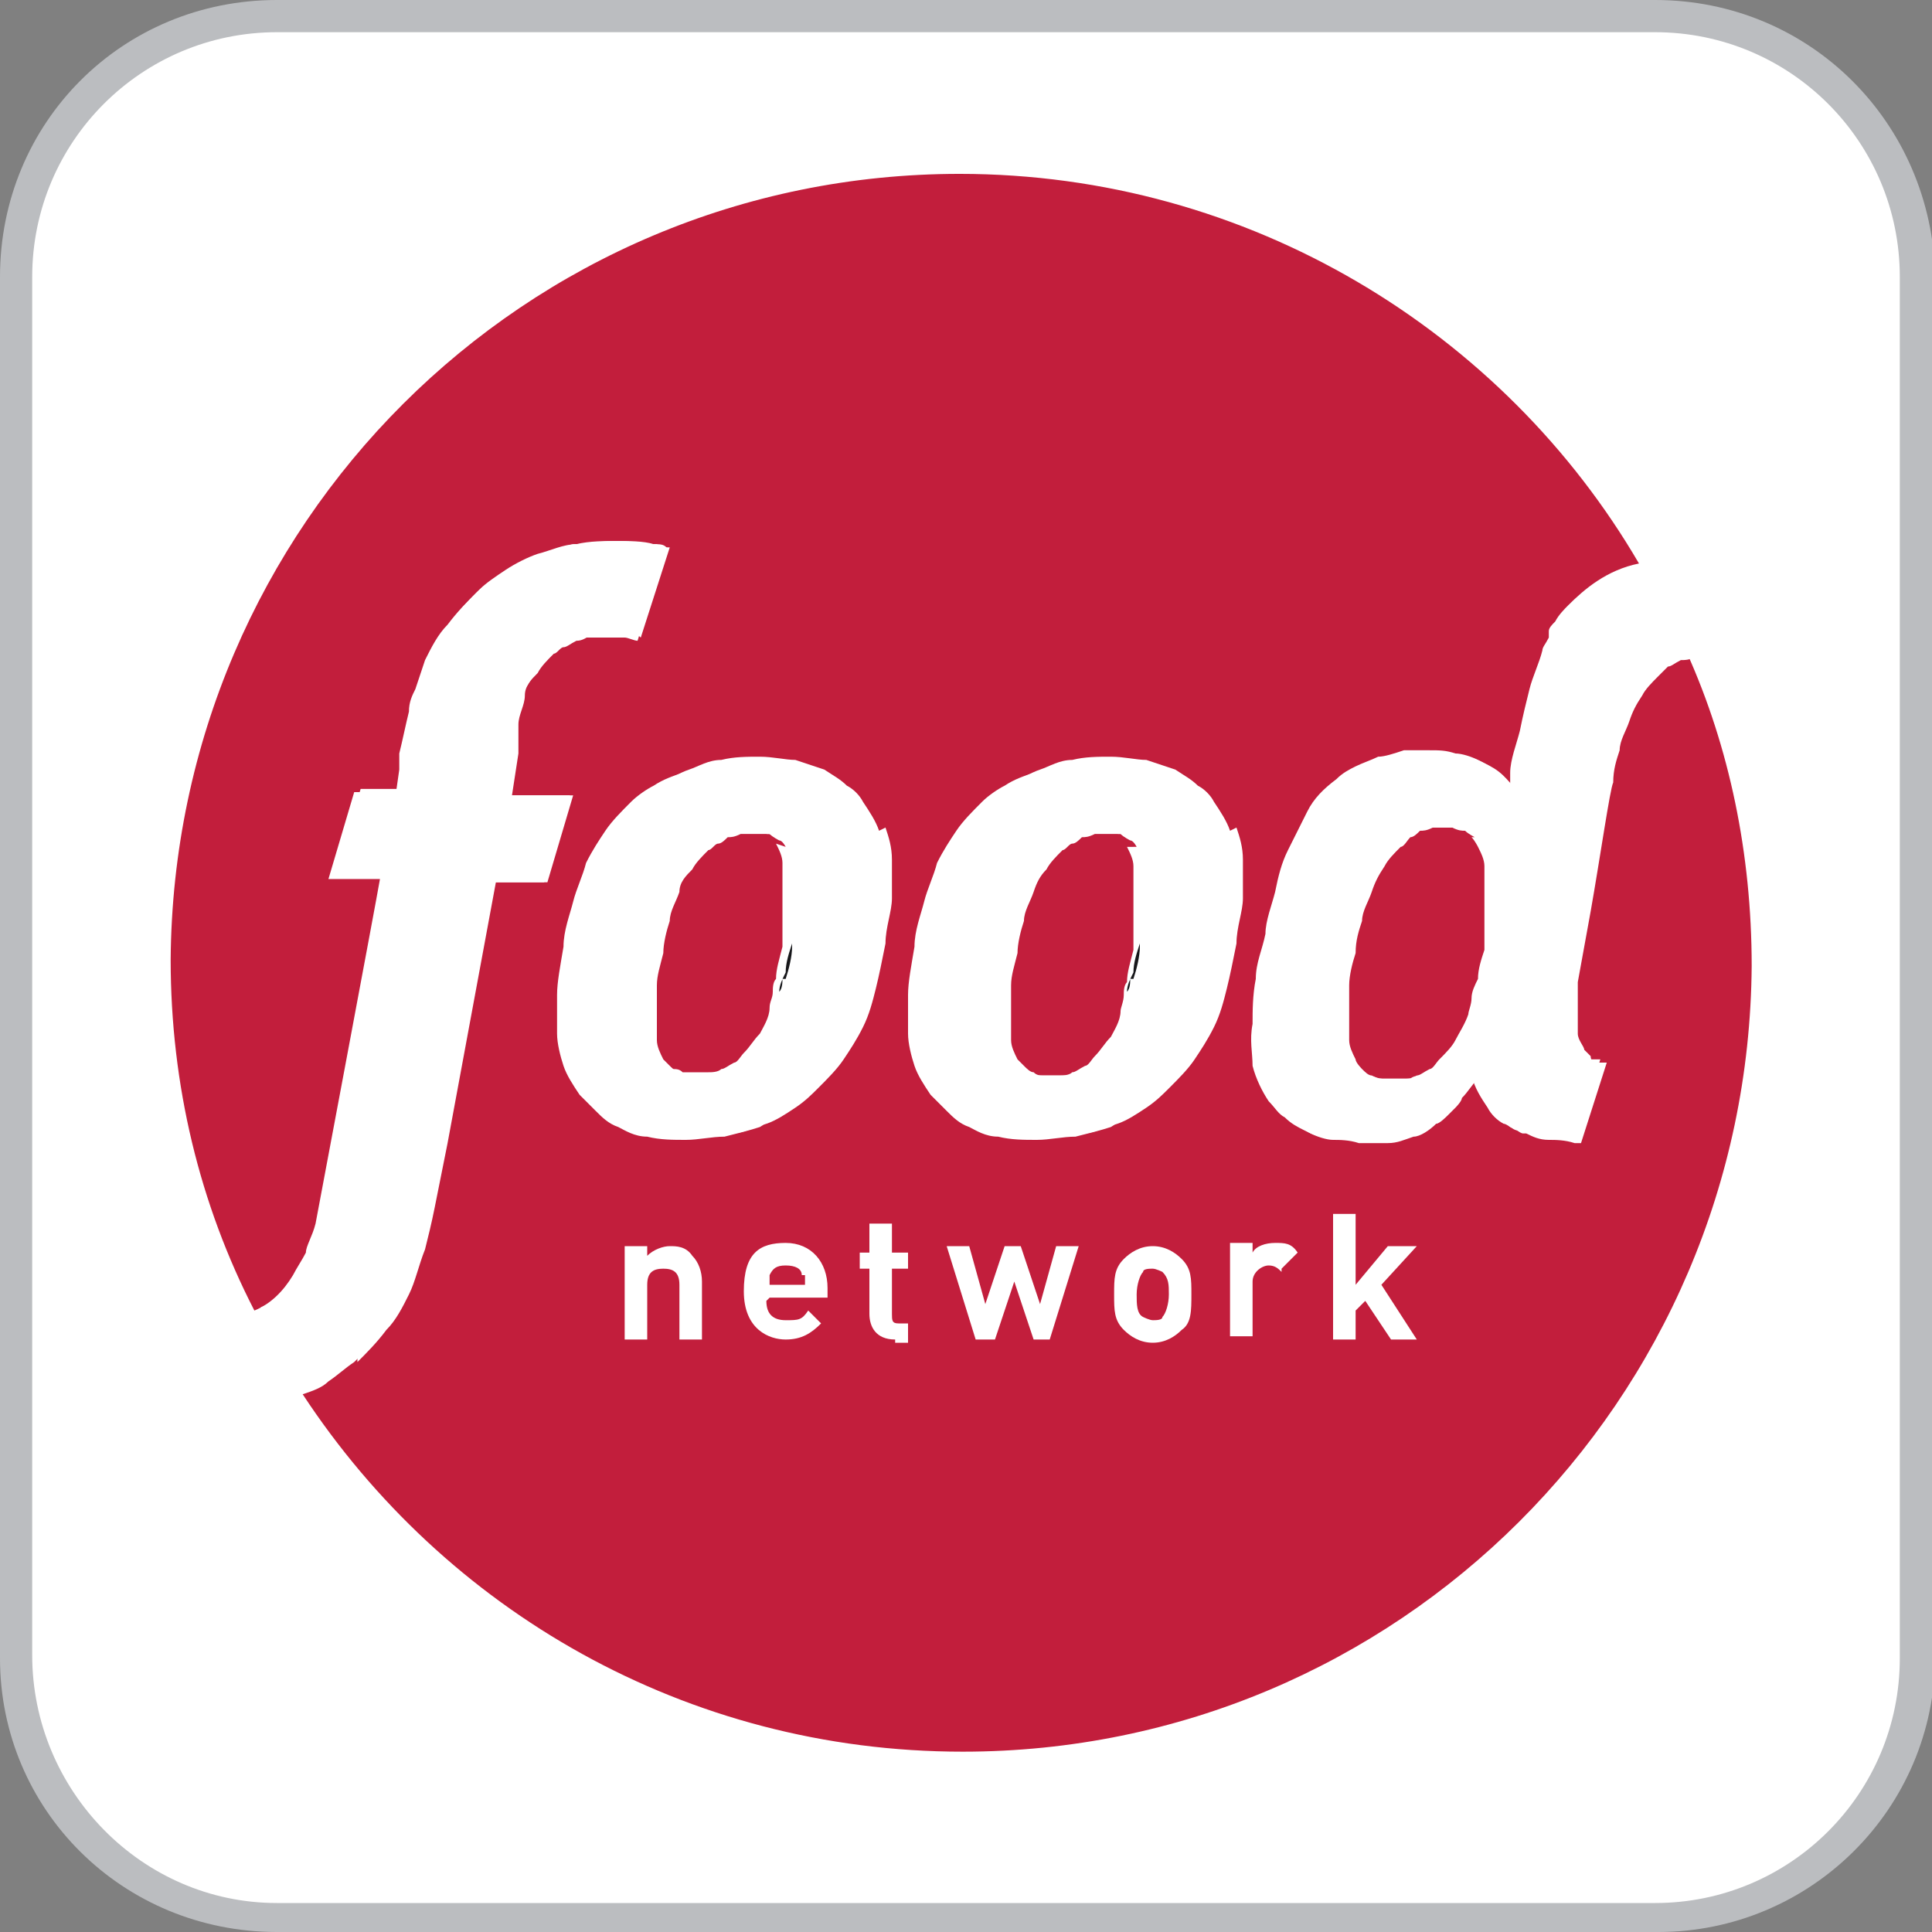
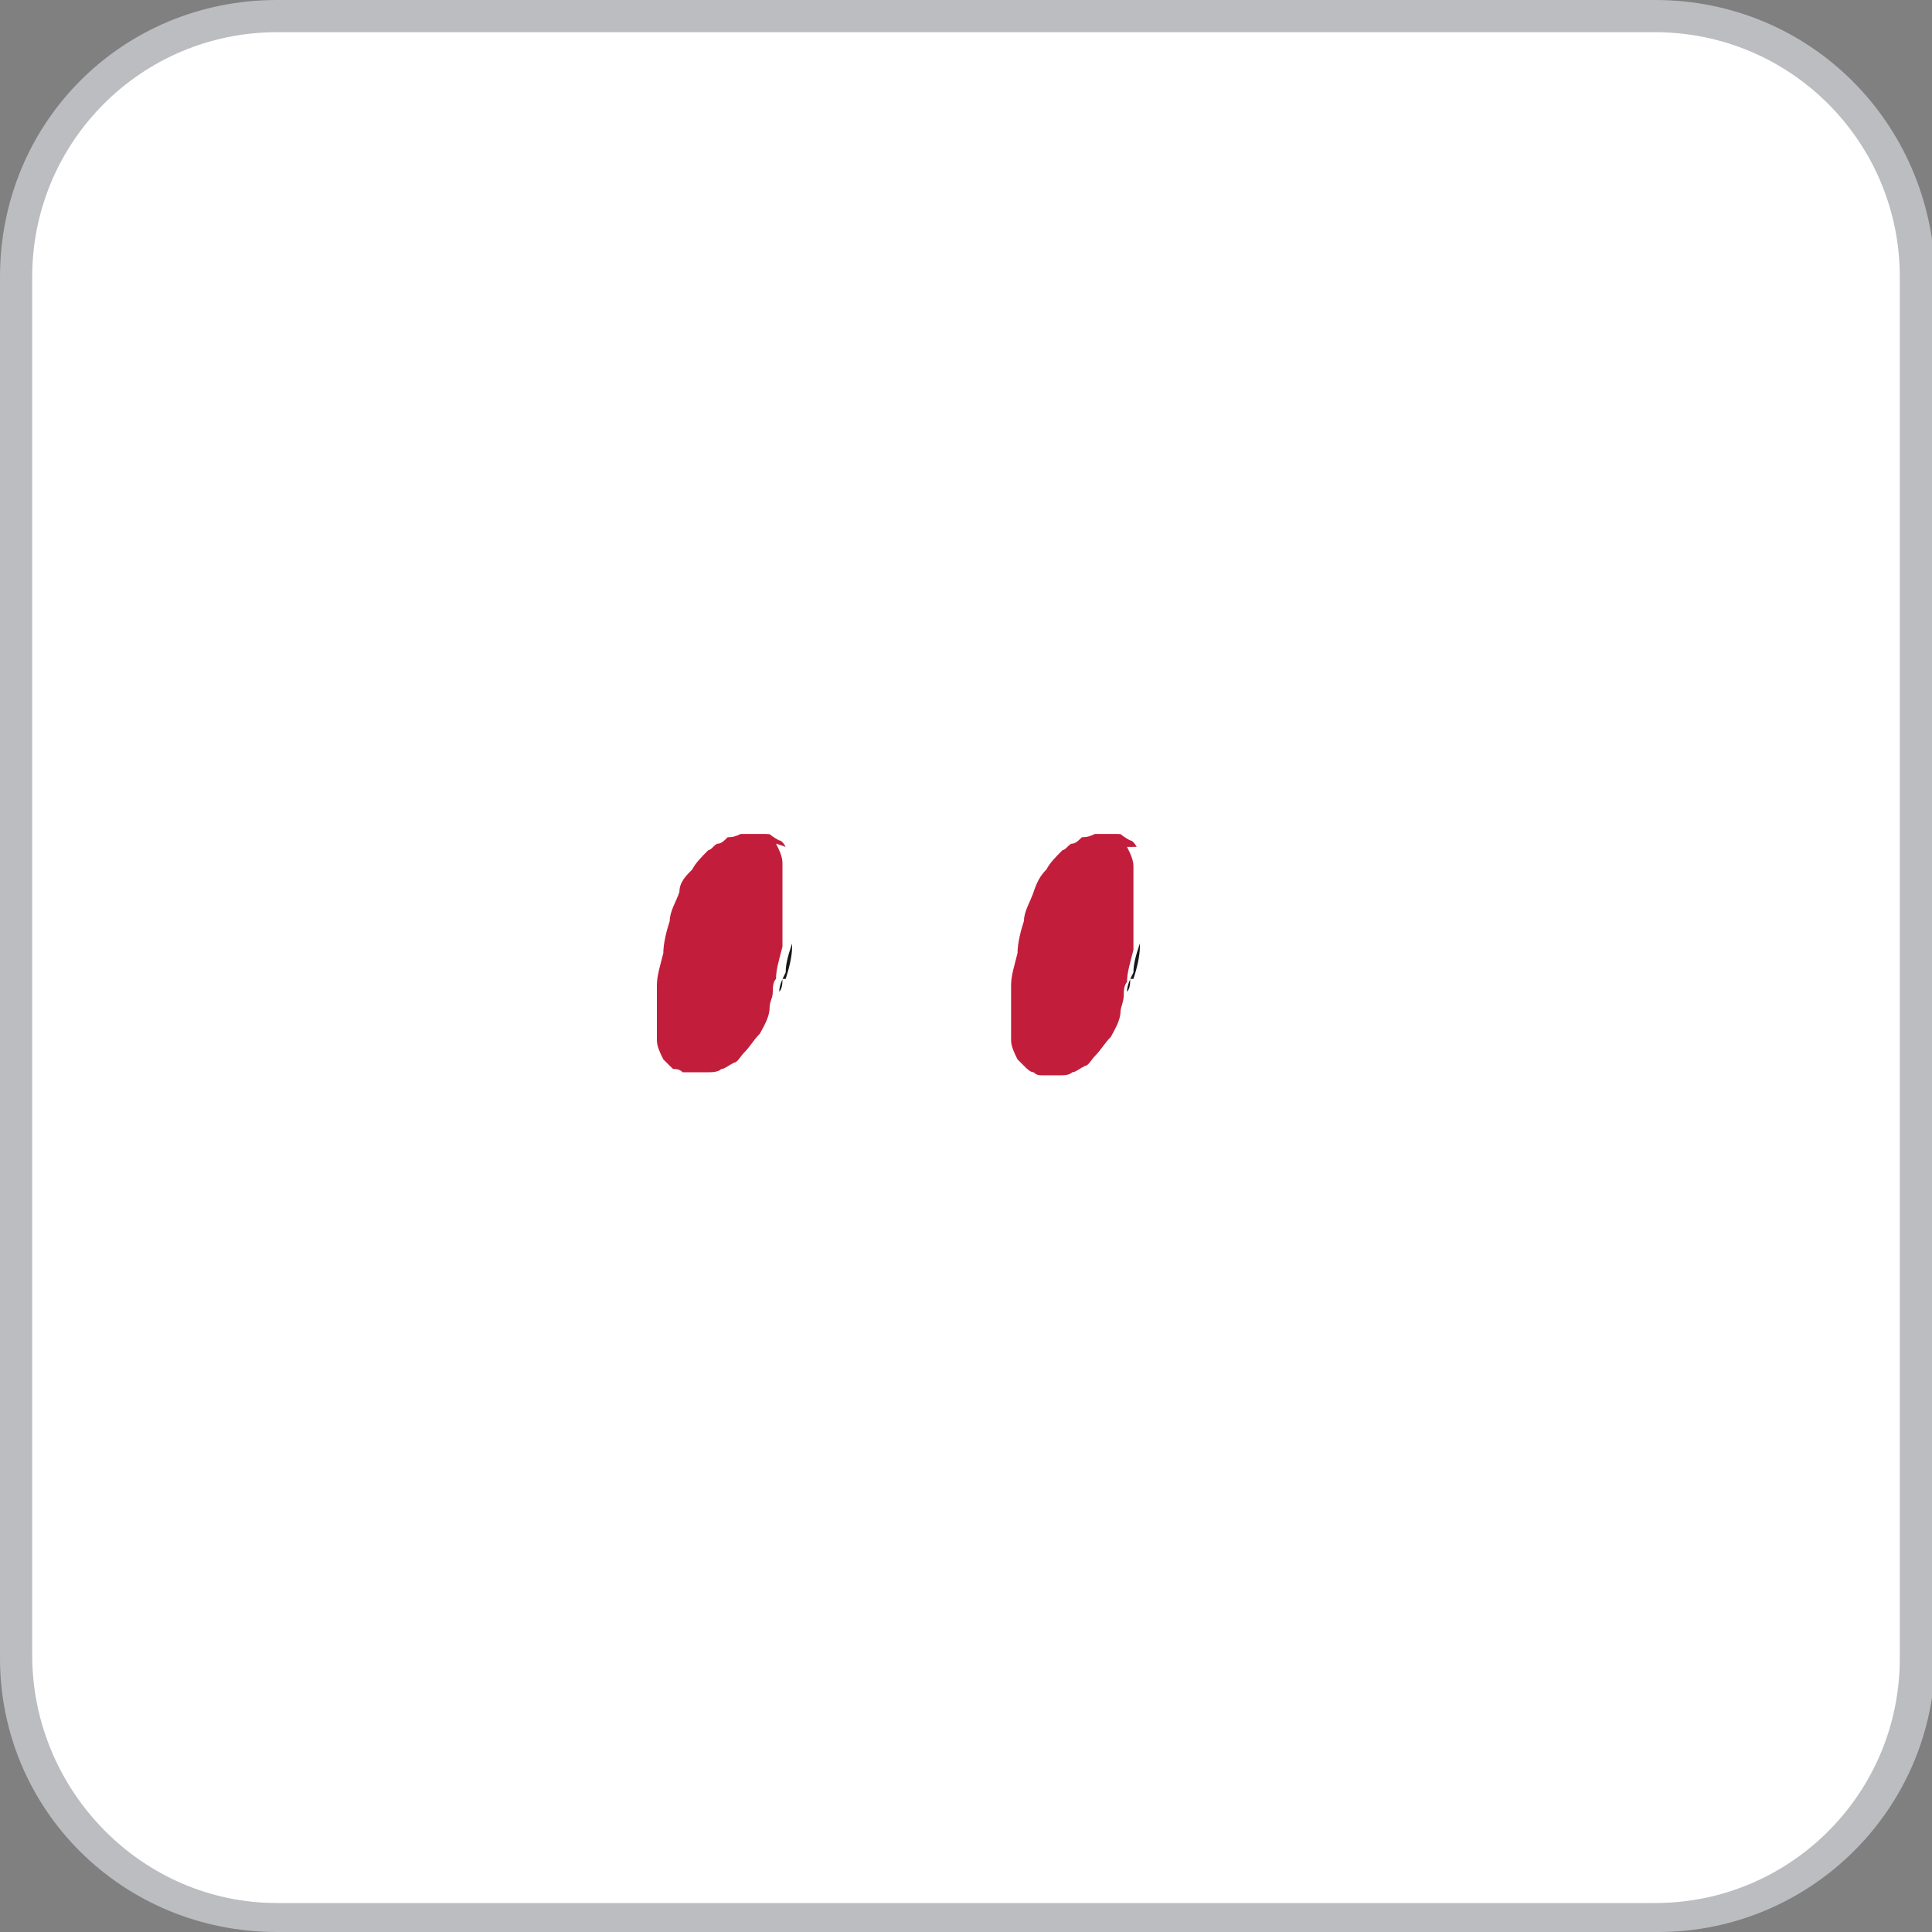
<svg xmlns="http://www.w3.org/2000/svg" width="21.2mm" height="21.2mm" version="1.1" viewBox="0 0 60 60">
  <rect x="0" y="0" width="60" height="60" fill="#808080" stroke="none" />
  <defs>
    <style>
      .cls-1 {
        fill: #fff;
      }

      .cls-2 {
        fill: #bbbdc0;
      }

      .cls-3 {
        fill: #17171a;
      }

      .cls-4 {
        fill: #c21e3c;
      }
    </style>
  </defs>
  <g>
    <g id="Layer_1">
      <path class="cls-2" d="M51.4,0H8.6C3.8,0,0,3.8,0,8.6v42.9c0,4.7,3.8,8.5,8.6,8.5h42.9c4.7,0,8.6-3.8,8.6-8.6V8.6C60,3.8,56.2,0,51.4,0Z" />
      <path class="cls-1" d="M51.4,1c4.2,0,7.6,3.4,7.6,7.6v42.9c0,4.2-3.4,7.6-7.6,7.6H8.6c-4.2,0-7.6-3.5-7.6-7.7V8.6C1,4.4,4.4,1,8.6,1h42.8" />
      <g>
        <path class="cls-4" d="M35.3,26.3c0,0-.1-.2-.2-.2,0,0-.2-.1-.3-.2-.1,0-.2,0-.3-.1-.1,0-.3,0-.4,0s-.3,0-.4,0c-.1,0-.3,0-.4.1-.1,0-.2.1-.3.2-.1,0-.2.2-.3.3-.2.2-.4.4-.5.6-.1.2-.3.5-.4.7-.1.3-.2.6-.3.9,0,.3-.1.6-.2,1,0,.3-.1.7-.2,1,0,.3,0,.6,0,.9,0,.3,0,.5,0,.8,0,.2.1.4.2.6,0,0,.1.2.2.2,0,0,.2.1.3.2.1,0,.2,0,.3.1.1,0,.3,0,.4,0,.1,0,.3,0,.4,0,.1,0,.3,0,.4-.1.1,0,.2-.1.4-.2.1,0,.2-.2.3-.3.2-.2.3-.4.5-.6.1-.2.3-.5.3-.8,0-.1.1-.3.1-.5,0-.1,0-.3.1-.4,0-.3.1-.6.2-1,0-.2,0-.3,0-.5,0-.2,0-.3,0-.5,0-.3,0-.6,0-.9,0-.3,0-.5,0-.7s-.1-.4-.2-.6" />
        <path class="cls-4" d="M24.4,26.3c0,0-.1-.2-.2-.2,0,0-.2-.1-.3-.2-.1,0-.2,0-.3-.1-.1,0-.3,0-.4,0-.1,0-.3,0-.4,0-.1,0-.3,0-.4.1-.1,0-.2.1-.3.2-.1,0-.2.2-.3.2-.2.2-.3.4-.5.6-.1.2-.3.5-.4.7-.1.3-.2.6-.3.9,0,.3-.1.6-.2,1,0,.3-.1.7-.2,1,0,.3,0,.6,0,.9,0,.3,0,.5,0,.8,0,.2.1.4.2.6,0,0,.1.2.2.2,0,0,.2.1.3.2.1,0,.2,0,.3.1.1,0,.3,0,.4,0,.1,0,.3,0,.4,0,.1,0,.3,0,.4-.1.1,0,.2-.1.4-.2.1,0,.2-.2.3-.3.2-.2.3-.4.5-.6.1-.2.3-.5.3-.8,0-.2.1-.3.1-.5,0-.1,0-.3.1-.4,0-.3.1-.6.2-1,0-.2,0-.3,0-.5,0-.2,0-.3,0-.5,0-.3,0-.6,0-.9s0-.5,0-.7c0-.2-.1-.4-.2-.6" />
-         <path class="cls-4" d="M45.8,26c0,0-.2-.1-.3-.2-.1,0-.2,0-.4-.1-.1,0-.3,0-.4,0s-.3,0-.4,0c-.1,0-.3,0-.4.1-.1,0-.2.1-.3.2-.1,0-.2.2-.3.3-.2.2-.4.4-.5.6-.1.2-.3.5-.4.8-.1.3-.2.6-.3.9,0,.3-.1.6-.2,1,0,.3-.1.7-.2,1,0,.3,0,.6,0,.9,0,.3,0,.5,0,.8,0,.2.1.4.2.6,0,0,.1.2.2.3,0,0,.2.1.3.2.1,0,.2,0,.4.1.1,0,.3,0,.4,0,.1,0,.3,0,.4,0,.1,0,.3,0,.4-.1.1,0,.2-.1.4-.2.1,0,.2-.2.3-.3.2-.2.4-.4.5-.6.1-.2.3-.5.4-.8,0-.1.1-.3.1-.5,0-.2.1-.4.2-.6,0-.3.1-.6.2-.9,0-.2,0-.3,0-.5,0-.2,0-.3,0-.5,0-.3,0-.6,0-.9s0-.5,0-.7c0-.2-.1-.4-.2-.6,0,0-.1-.2-.2-.3" />
-         <path class="cls-4" d="M52.4,20.3h0c-.1,0-.3,0-.4.1-.1,0-.2.1-.4.2-.1,0-.2.2-.3.3-.2.2-.4.4-.5.6-.1.2-.3.5-.4.8-.1.3-.2.6-.3.9,0,.3-.1.7-.2,1,0,.2-.4,2.3-.7,4l-.4,2.2s0,0,0,.1c0,0,0,0,0,.1,0,.2,0,.3,0,.5,0,0,0,.1,0,.2,0,0,0,.2,0,.2,0,0,0,0,0,0,0,.2,0,.3,0,.5,0,.2,0,.4.2.5,0,0,.1.2.2.2,0,0,.2.1.2.2,0,0,.2,0,.3,0,0,0,0,0,0,0l-.8,2.5c0,0-.2,0-.2,0-.3,0-.6,0-.8-.1-.2,0-.5-.1-.7-.2,0,0,0,0-.1,0-.1,0-.3-.2-.4-.2-.2-.1-.4-.3-.5-.5-.2-.3-.4-.6-.5-1-.1.2-.3.4-.5.6,0,0-.2.2-.2.3h0s0,0,0,0c0,0,0,0-.1.1,0,0,0,0,0,0,0,0,0,0-.1.1-.1.1-.3.2-.4.3-.2.2-.5.3-.7.4-.2,0-.5.2-.8.2-.3,0-.6,0-.9,0-.3,0-.5,0-.8-.1-.3,0-.5-.1-.7-.2-.2-.1-.4-.2-.6-.4-.2-.1-.3-.3-.5-.5-.2-.3-.4-.7-.5-1.1,0-.4-.1-.8,0-1.3,0-.4,0-.9.1-1.4,0-.5.2-.9.3-1.4,0-.4.2-.9.3-1.3.1-.5.2-.9.4-1.3.2-.4.4-.8.6-1.2.2-.4.5-.7.9-1,.2-.2.4-.3.6-.4.2-.1.5-.2.7-.3.2,0,.5-.1.8-.2.3,0,.5,0,.8,0,.3,0,.5,0,.8.1.2,0,.5.1.7.2.2.1.4.2.6.4.2.1.3.3.4.5,0-.2,0-.3,0-.5,0-.4.2-.9.3-1.3.1-.5.2-.9.3-1.3.1-.4.3-.8.4-1.2,0-.1.1-.2.2-.4,0,0,0,0,0-.1,0,0,0,0,0,0,0,0,0,0,0-.1,0-.1.1-.2.2-.3.1-.2.3-.4.4-.5.5-.5,1.2-1.1,2.2-1.3-4.2-7.2-12.1-12.1-21.1-12.1-13.5,0-24.4,10.9-24.5,24.4,0,3.9.9,7.6,2.6,10.9.5-.2.9-.6,1.2-1.1h0s0,0,0,0c.1-.2.3-.5.4-.7,0-.2.2-.5.3-.9,0,0,1.9-10.1,2-10.7h-1.6s.8-2.7.8-2.7h1.3s.1-.7.1-.7c0,0,0-.2,0-.3v-.2c.1-.4.2-.9.3-1.3,0-.3.1-.5.2-.7.1-.3.2-.6.3-.9.2-.4.4-.8.7-1.1.3-.4.6-.7.9-1,.2-.2.5-.4.8-.6.3-.2.6-.4,1-.5.4-.2.8-.3,1.2-.4.4,0,.9-.1,1.3-.1h0c.4,0,.9,0,1.2.1.2,0,.3,0,.4.1h0s-.9,2.9-.9,2.9h0s0,0,0,0c-.1,0-.3-.1-.4-.1-.2,0-.3,0-.5,0h0c-.2,0-.4,0-.6,0-.2,0-.3,0-.5.1h0s0,0,0,0c-.1,0-.2.1-.4.2-.1,0-.2.2-.3.2-.2.2-.4.4-.5.6-.1.2-.3.5-.4.7,0,.2-.2.5-.2.9,0,0,0,.3,0,.5,0,.2,0,.3,0,.4l-.2,1.3h1.9s-.8,2.7-.8,2.7h-1.6s-1.5,8.1-1.5,8.1l-.4,2c0,.5-.2.9-.3,1.3-.1.5-.3,1-.5,1.4-.2.4-.4.8-.7,1.1-.3.4-.6.7-.9,1-.3.2-.5.4-.8.6-.2.2-.5.3-.8.4,4.4,6.7,11.9,11.1,20.5,11.1,13.5,0,24.4-10.9,24.5-24.4,0-3.5-.7-6.8-2-9.7M27.5,28c0,.4,0,.9-.2,1.4,0,.5-.2,1-.3,1.4-.1.4-.2.8-.4,1.2-.2.4-.3.7-.6,1-.2.3-.5.6-.8.9-.2.2-.5.4-.7.6-.3.2-.6.3-.9.5-.3.1-.7.2-1.1.3-.4,0-.8.1-1.2.1-.4,0-.8,0-1.2-.1-.4,0-.7-.2-.9-.3-.3-.1-.5-.3-.7-.5-.2-.2-.4-.4-.5-.5-.2-.3-.4-.6-.5-.9-.1-.3-.2-.7-.2-1,0-.4,0-.8,0-1.2,0-.4.1-.9.2-1.5,0-.5.2-1,.3-1.4.1-.4.3-.8.4-1.2.2-.4.4-.7.6-1,.2-.3.5-.6.8-.9.2-.2.5-.4.7-.5.3-.2.6-.3.9-.4.3-.1.7-.2,1-.3.4,0,.8-.1,1.2-.1.4,0,.8,0,1.1.1.3,0,.6.2.9.3.3.1.5.3.7.5.2.2.4.3.5.5.2.3.4.5.5.9.1.3.2.6.2,1,0,.4,0,.7,0,1.2M38.4,28c0,.4,0,.9-.2,1.4,0,.5-.2,1-.3,1.4-.1.4-.2.8-.4,1.2-.2.4-.3.7-.6,1-.2.3-.5.6-.8.9-.2.2-.5.4-.7.6-.3.2-.6.3-.9.5-.3.1-.7.2-1.1.3-.4,0-.8.1-1.2.1-.4,0-.8,0-1.2-.1-.4,0-.7-.2-.9-.3-.3-.1-.5-.3-.7-.5-.2-.2-.4-.4-.5-.5-.2-.3-.4-.6-.5-.9-.1-.3-.2-.7-.2-1,0-.4,0-.8,0-1.2,0-.4.1-.9.2-1.5,0-.5.2-1,.3-1.4.1-.4.3-.8.4-1.2.2-.4.4-.7.6-1,.2-.3.5-.6.8-.9.2-.2.5-.4.7-.5.3-.2.6-.3.9-.4.3-.1.7-.2,1-.3.4,0,.8-.1,1.2-.1.4,0,.8,0,1.1.1.3,0,.6.2.9.3.3.1.5.3.7.5.2.2.4.3.5.5.2.3.4.6.5.9.1.3.2.6.2,1,0,.4,0,.7,0,1.2" />
        <path class="cls-3" d="M35.1,30.4c0,.1,0,.3-.1.4,0-.2.1-.4.2-.6,0-.3.1-.6.2-.9,0-.2,0-.3,0-.4,0,.2,0,.3,0,.5,0,.3-.1.7-.2,1" />
        <path class="cls-1" d="M38.2,25.8c-.1-.3-.3-.6-.5-.9-.1-.2-.3-.4-.5-.5-.2-.2-.4-.3-.7-.5-.3-.1-.6-.2-.9-.3-.3,0-.7-.1-1.1-.1-.4,0-.8,0-1.2.1-.4,0-.7.2-1,.3-.3.1-.6.3-.9.4-.3.2-.5.3-.7.5-.3.3-.6.6-.8.9-.2.3-.4.6-.6,1-.2.4-.3.8-.4,1.2-.1.4-.2.9-.3,1.4,0,.5-.2,1-.2,1.5,0,.4,0,.8,0,1.2,0,.4.1.7.2,1,.1.3.3.6.5.9.1.2.3.4.5.5.2.2.5.3.7.5.3.1.6.2.9.3.4,0,.7.1,1.2.1.4,0,.8,0,1.2-.1.4,0,.7-.2,1.1-.3.3-.1.6-.3.9-.5.3-.2.5-.4.7-.6.3-.3.6-.6.8-.9.2-.3.4-.6.6-1,.2-.4.3-.8.4-1.2.1-.4.2-.9.3-1.4,0-.5.2-1,.2-1.4,0-.4,0-.8,0-1.2,0-.4-.1-.7-.2-1M35.6,27.6c0,.3,0,.6,0,.9,0,.2,0,.3,0,.5,0,.1,0,.3,0,.4,0,.3-.1.6-.2.9,0,.2,0,.4-.2.6,0,.2,0,.3-.1.5,0,.3-.2.5-.3.8-.1.2-.3.4-.5.6-.1,0-.2.2-.3.3-.1,0-.2.1-.4.2-.1,0-.3,0-.4.1-.1,0-.3,0-.4,0-.1,0-.3,0-.4,0-.1,0-.2,0-.3-.1-.1,0-.2-.1-.3-.2,0,0-.2-.2-.2-.2-.1-.2-.2-.4-.2-.6,0-.2,0-.5,0-.8,0-.3,0-.6,0-.9,0-.3.1-.6.2-1,0-.3.1-.7.2-1,0-.3.2-.6.3-.9.1-.3.2-.5.4-.7.1-.2.3-.4.5-.6.1,0,.2-.2.3-.2.1,0,.2-.1.3-.2.1,0,.2,0,.4-.1.1,0,.3,0,.4,0s.3,0,.4,0c.1,0,.2,0,.3.1.1,0,.2.1.3.2,0,0,.2.2.2.2.1.2.2.4.2.6,0,.2,0,.5,0,.7" />
        <path class="cls-1" d="M11.1,42.3c.3-.3.6-.6.9-1,.3-.3.5-.7.7-1.1.2-.4.3-.9.5-1.4.1-.4.2-.8.3-1.3l.4-2,1.5-8.1h1.6s.8-2.7.8-2.7h-1.9s.2-1.3.2-1.3c0,0,0-.2,0-.4,0-.2,0-.5,0-.5,0-.3.2-.6.2-.9,0-.3.2-.5.4-.7.1-.2.3-.4.5-.6.1,0,.2-.2.3-.2.1,0,.2-.1.4-.2,0,0,0,0,0,0h0c.2,0,.3-.1.5-.2.2,0,.4,0,.6,0h0c.2,0,.4,0,.5,0,.2,0,.3,0,.4.1,0,0,0,0,0,0h0s.9-2.8.9-2.8h0c-.1,0-.3,0-.4-.1-.4,0-.8-.1-1.2-.1h0c-.4,0-.9,0-1.3.1-.4,0-.8.2-1.2.3-.3.1-.7.3-1,.5-.3.2-.6.4-.8.6-.3.3-.6.6-.9,1-.2.3-.5.7-.7,1.1-.1.3-.2.6-.3.9,0,.2-.1.5-.2.7,0,.3-.2.8-.2,1.3v.2c0,0,0,.2,0,.3v.7c-.1,0-1.4,0-1.4,0l-.8,2.7h1.6c-.1.6-2,10.7-2,10.7,0,.3-.2.6-.3.9,0,.3-.2.5-.4.7,0,0,0,0,0,0h0c-.3.5-.7.9-1.2,1.1.4.8.9,1.7,1.4,2.4.3-.1.5-.3.8-.4.3-.2.6-.4.8-.6" />
        <path class="cls-3" d="M24.3,30.4c0,.1,0,.3-.1.4,0-.2.1-.4.2-.6,0-.3.1-.6.2-.9,0-.2,0-.3,0-.4,0,.2,0,.3,0,.5,0,.3-.1.7-.2,1" />
        <path class="cls-1" d="M27.3,25.8c-.1-.3-.3-.6-.5-.9-.1-.2-.3-.4-.5-.5-.2-.2-.4-.3-.7-.5-.3-.1-.6-.2-.9-.3-.3,0-.7-.1-1.1-.1-.4,0-.8,0-1.2.1-.4,0-.7.2-1,.3-.3.1-.6.3-.9.4-.3.2-.5.3-.7.5-.3.3-.6.6-.8.9-.2.3-.4.6-.6,1-.2.4-.3.8-.4,1.2-.1.4-.2.9-.3,1.4,0,.5-.2,1-.2,1.5,0,.4,0,.8,0,1.2,0,.4.1.7.2,1,.1.3.3.6.5.9.1.2.3.4.5.5.2.2.4.3.7.5.3.1.6.2.9.3.4,0,.7.1,1.2.1.4,0,.8,0,1.2-.1.4,0,.7-.2,1.1-.3.3-.1.6-.3.9-.5.3-.2.5-.4.7-.6.3-.3.6-.6.8-.9.2-.3.4-.6.6-1,.2-.4.3-.8.4-1.2.1-.4.2-.9.3-1.4,0-.5.2-1,.2-1.4,0-.4,0-.8,0-1.2,0-.4-.1-.7-.2-1M24.7,27.6c0,.3,0,.6,0,.9,0,.2,0,.3,0,.5,0,.1,0,.3,0,.4,0,.3-.1.6-.2.9,0,.2,0,.4-.2.6,0,.2,0,.3-.1.5,0,.3-.2.5-.4.8-.1.2-.3.4-.5.6-.1,0-.2.2-.3.3-.1,0-.2.1-.4.2-.1,0-.3,0-.4.1-.1,0-.3,0-.4,0-.1,0-.3,0-.4,0-.1,0-.2,0-.3-.1-.1,0-.2-.1-.3-.2,0,0-.2-.2-.2-.2-.1-.2-.2-.4-.2-.6,0-.2,0-.5,0-.8,0-.3,0-.6,0-.9,0-.3.1-.6.2-1,0-.3.1-.7.2-1,0-.3.2-.6.3-.9,0-.3.2-.5.4-.7.1-.2.3-.4.5-.6.1,0,.2-.2.3-.2.1,0,.2-.1.3-.2.1,0,.2,0,.4-.1.1,0,.3,0,.4,0s.3,0,.4,0c.1,0,.2,0,.3.1.1,0,.2.1.3.2,0,0,.2.2.2.2.1.2.2.4.2.6,0,.2,0,.5,0,.7" />
        <path class="cls-1" d="M48.9,18.9c-.1.2-.3.3-.4.5,0,.1-.1.2-.2.3,0,0,0,0,0,.1,0,0,0,0,0,0,0,0,0,.1,0,.1,0,.1-.1.2-.2.4-.1.4-.3.8-.4,1.2-.1.4-.2.9-.3,1.3-.1.5-.2.9-.3,1.3,0,.2,0,.3,0,.5-.1-.2-.3-.4-.4-.5-.2-.2-.4-.3-.6-.4-.2-.1-.4-.2-.7-.2-.2,0-.5,0-.8-.1-.3,0-.5,0-.8,0-.3,0-.5,0-.8.2-.3,0-.5.2-.7.3-.2.1-.4.3-.6.4-.3.3-.6.6-.9,1-.2.4-.4.8-.6,1.2-.2.4-.3.9-.4,1.3-.1.4-.2.9-.3,1.3,0,.4-.2.9-.3,1.4,0,.5-.1.9-.1,1.4,0,.4,0,.9,0,1.3,0,.4.2.8.5,1.1.1.2.3.3.5.5.2.1.4.3.6.4.2.1.5.2.7.2s.5,0,.8.1c.3,0,.6,0,.9,0,.3,0,.5-.1.8-.2.2,0,.5-.2.7-.4.1,0,.3-.2.4-.3,0,0,0,0,.1-.1,0,0,0,0,0,0,0,0,0,0,.1-.1,0,0,0,0,0,0h0c0,0,.2-.2.2-.3.2-.2.3-.4.5-.6.1.4.3.7.5,1,.1.2.3.3.5.5.1,0,.3.2.4.2,0,0,0,0,.1,0,.2.1.4.2.7.2.2,0,.5,0,.8.1,0,0,.2,0,.2,0l.8-2.5s0,0,0,0c-.1,0-.2,0-.3,0,0,0-.2,0-.2-.2,0,0-.1-.1-.2-.2,0-.1-.2-.3-.2-.5,0-.1,0-.3,0-.5s0,0,0,0c0,0,0-.1,0-.2,0,0,0-.1,0-.2,0-.2,0-.3,0-.5,0,0,0,0,0-.1,0,0,0-.1,0-.1l.4-2.2c.3-1.7.6-3.8.7-4,0-.4.1-.7.2-1,0-.3.2-.6.3-.9.1-.3.2-.5.4-.8.1-.2.3-.4.5-.6.1-.1.2-.2.3-.3.1,0,.2-.1.4-.2.1,0,.3,0,.4-.1-.4-.9-.8-1.8-1.3-2.6-1,.2-1.7.7-2.2,1.3M46.3,27.6c0,.3,0,.6,0,.9,0,.2,0,.3,0,.5,0,.1,0,.3,0,.5,0,.3-.1.6-.2.9,0,.2,0,.4-.2.6,0,.2,0,.3-.1.5,0,.3-.2.5-.4.8-.1.2-.3.4-.5.6-.1,0-.2.2-.3.3-.1,0-.2.1-.4.2-.1,0-.3,0-.4.1-.1,0-.3,0-.4,0-.1,0-.3,0-.4,0-.1,0-.2,0-.4-.1-.1,0-.2-.1-.3-.2,0,0-.2-.2-.2-.3-.1-.2-.2-.4-.2-.6,0-.2,0-.5,0-.8,0-.3,0-.6,0-.9,0-.3.1-.7.2-1,0-.4.1-.7.2-1,0-.3.2-.6.3-.9.1-.3.2-.5.4-.8.1-.2.3-.4.5-.6.1,0,.2-.2.3-.3.1,0,.2-.1.3-.2.1,0,.2,0,.4-.1.1,0,.3,0,.4,0s.3,0,.4,0c.1,0,.2,0,.4.1.1,0,.2.1.3.2,0,0,.2.2.2.2.1.2.2.4.2.6,0,.2,0,.5,0,.7" />
        <path class="cls-1" d="M21.1,41.6v-1.7c0-.4-.2-.5-.5-.5s-.5.1-.5.5v1.7h-.7v-2.9h.7v.3c.2-.2.5-.3.7-.3s.5,0,.7.3c.2.2.3.5.3.8v1.8h-.7Z" />
        <path class="cls-1" d="M23.8,40.4c0,.4.2.6.6.6s.5,0,.7-.3l.4.4c-.3.3-.6.5-1.1.5s-1.3-.3-1.3-1.5.5-1.5,1.3-1.5,1.3.6,1.3,1.4v.3h-1.8ZM24.9,39.6c0-.2-.2-.3-.5-.3s-.4.1-.5.3c0,.1,0,.2,0,.3h1.1c0-.1,0-.2,0-.3" />
-         <path class="cls-1" d="M27.8,41.6c-.6,0-.8-.4-.8-.8v-1.4h-.3v-.5h.3v-.9h.7v.9h.5v.5h-.5v1.4c0,.2,0,.3.2.3h.3v.6h-.4Z" />
+         <path class="cls-1" d="M27.8,41.6c-.6,0-.8-.4-.8-.8v-1.4h-.3v-.5h.3v-.9h.7v.9h.5v.5h-.5c0,.2,0,.3.2.3h.3v.6h-.4Z" />
        <polygon class="cls-1" points="32.6 41.6 32.1 41.6 31.5 39.8 30.9 41.6 30.3 41.6 29.4 38.7 30.1 38.7 30.6 40.5 31.2 38.7 31.7 38.7 32.3 40.5 32.8 38.7 33.5 38.7 32.6 41.6" />
        <path class="cls-1" d="M36.7,41.3c-.2.2-.5.4-.9.4s-.7-.2-.9-.4c-.3-.3-.3-.6-.3-1.1s0-.8.3-1.1c.2-.2.5-.4.9-.4s.7.2.9.4c.3.3.3.6.3,1.1s0,.9-.3,1.1M36.1,39.5c0,0-.2-.1-.3-.1s-.3,0-.3.1c-.1.1-.2.4-.2.7s0,.6.2.7c0,0,.2.1.3.1s.3,0,.3-.1c.1-.1.2-.4.2-.7s0-.5-.2-.7" />
        <path class="cls-1" d="M39.8,39.5c-.1-.1-.2-.2-.4-.2s-.5.2-.5.5v1.7h-.7v-2.9h.7v.3c.1-.2.4-.3.7-.3s.5,0,.7.3l-.5.5Z" />
-         <polygon class="cls-1" points="43.2 41.6 42.4 40.4 42.1 40.7 42.1 41.6 41.4 41.6 41.4 37.7 42.1 37.7 42.1 39.9 43.1 38.7 44 38.7 42.9 39.9 44 41.6 43.2 41.6" />
      </g>
    </g>
  </g>
</svg>